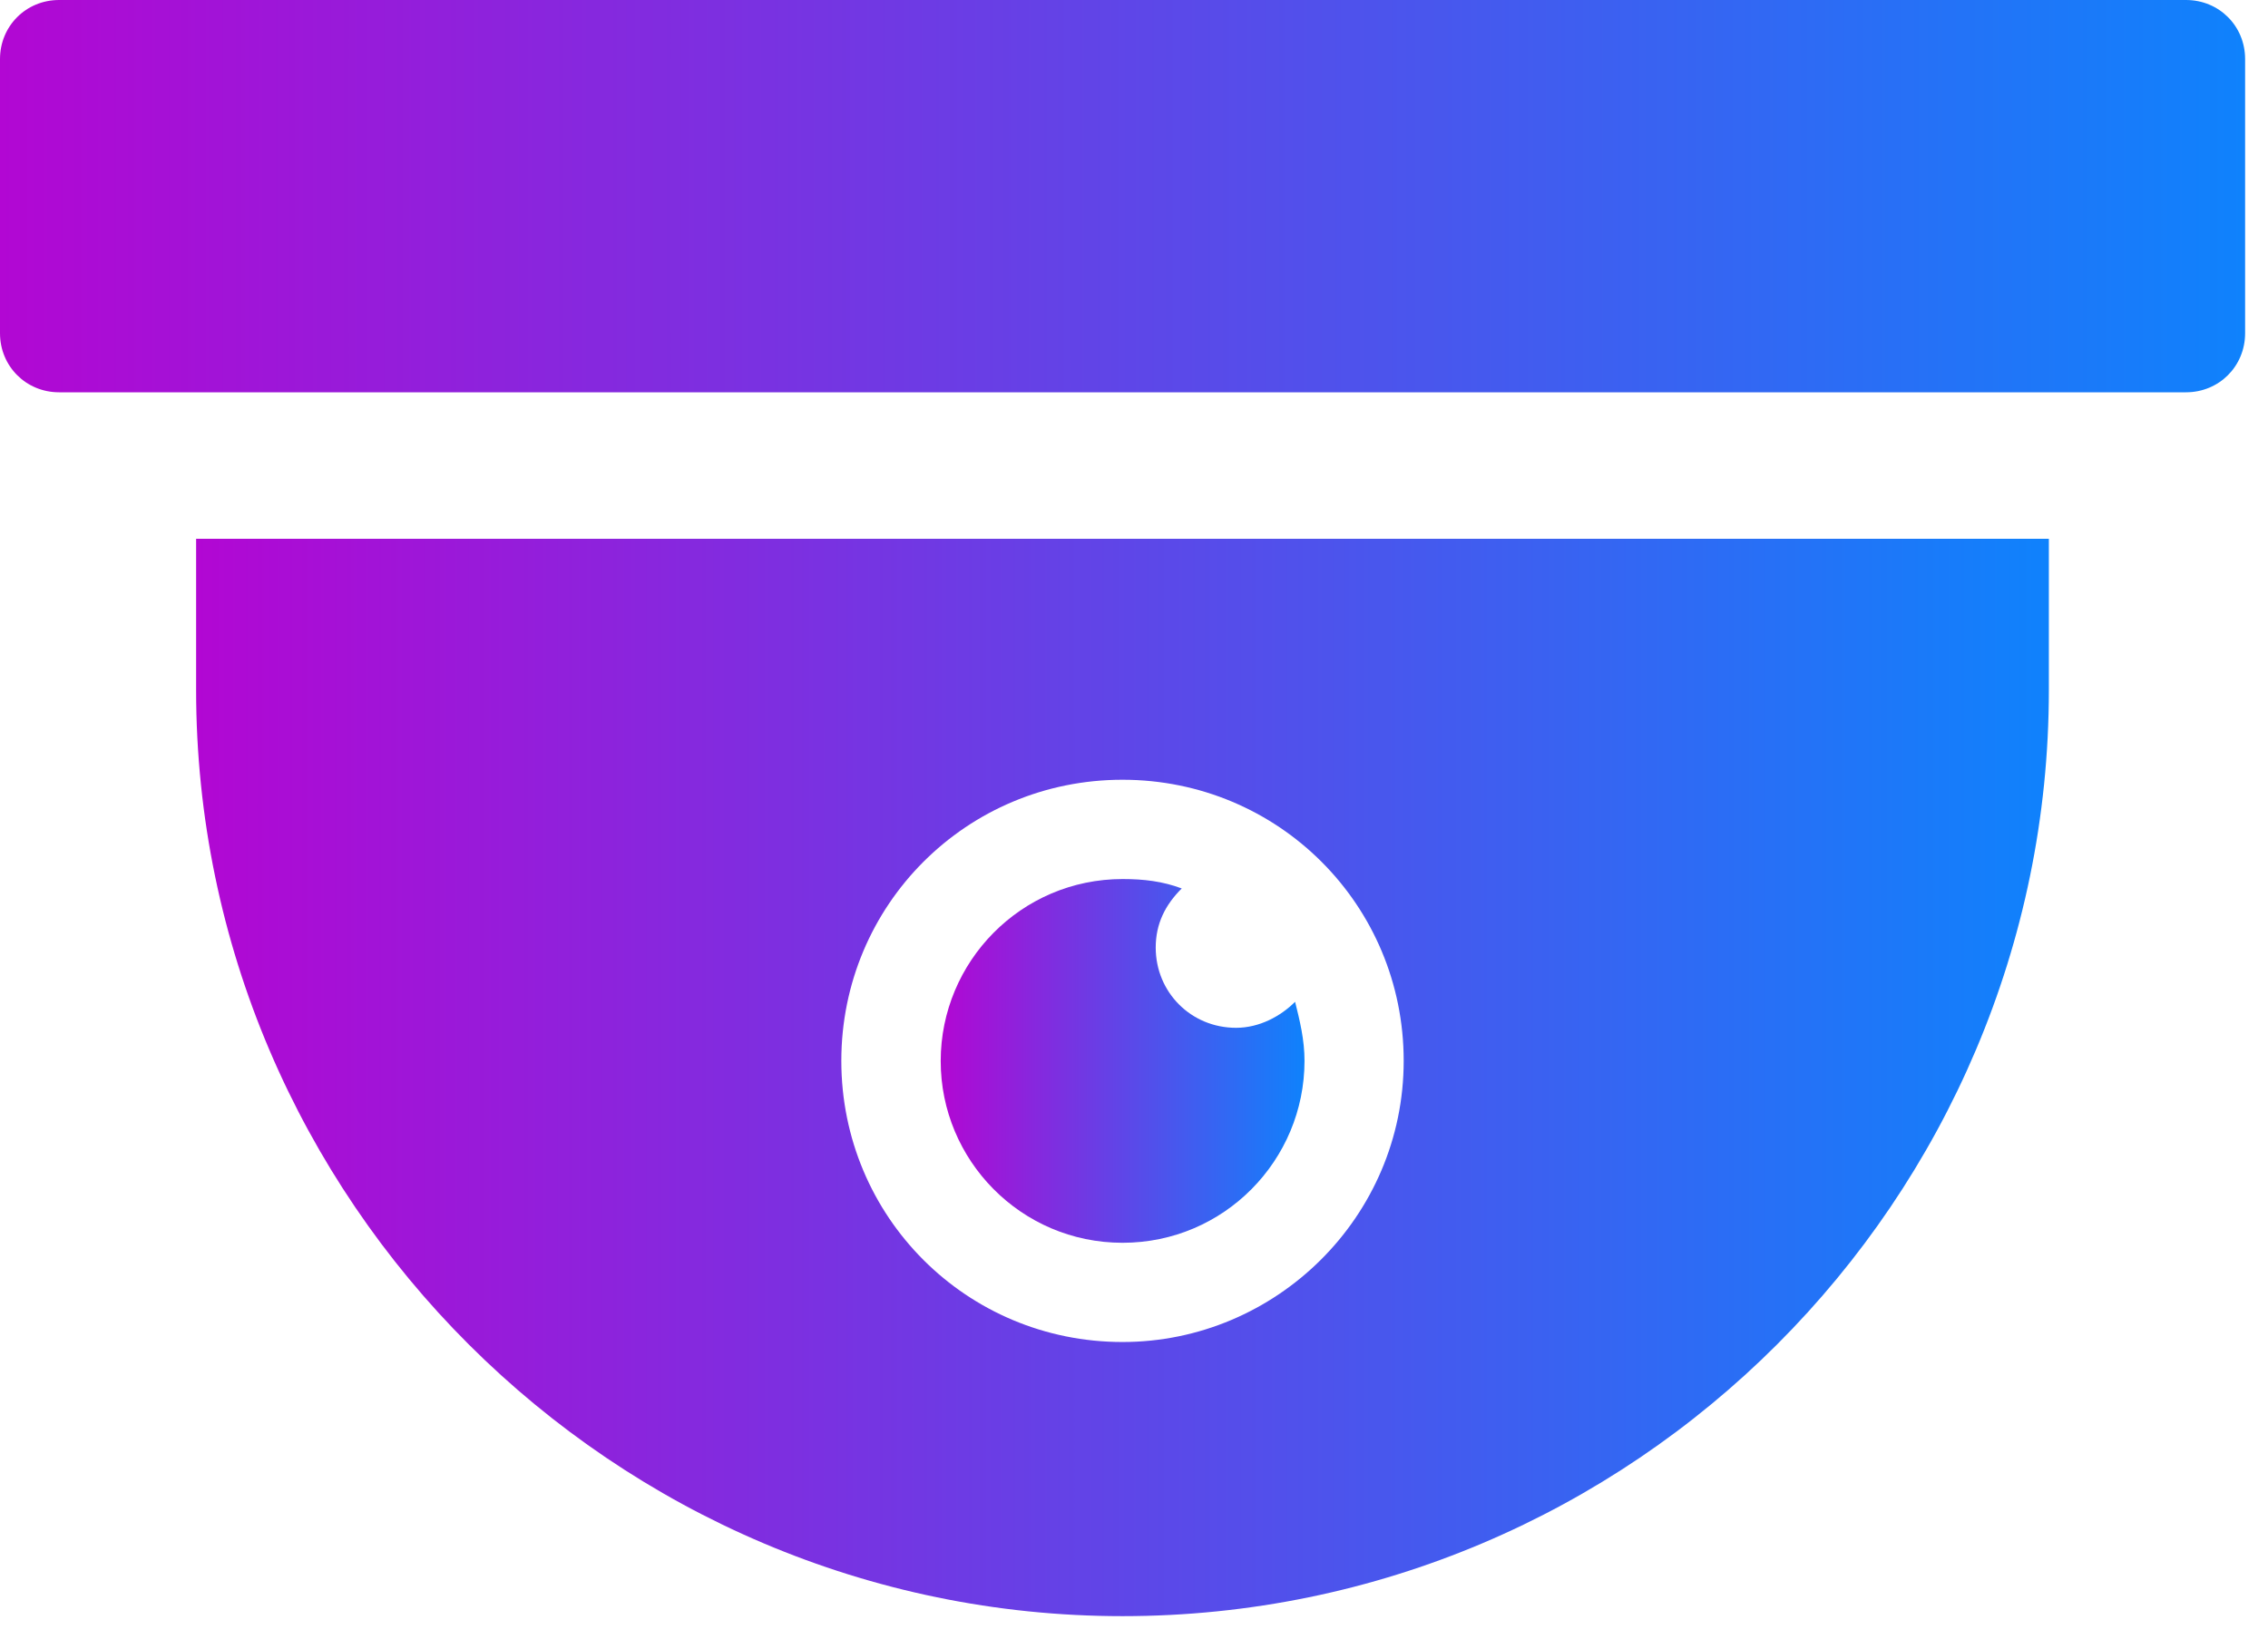
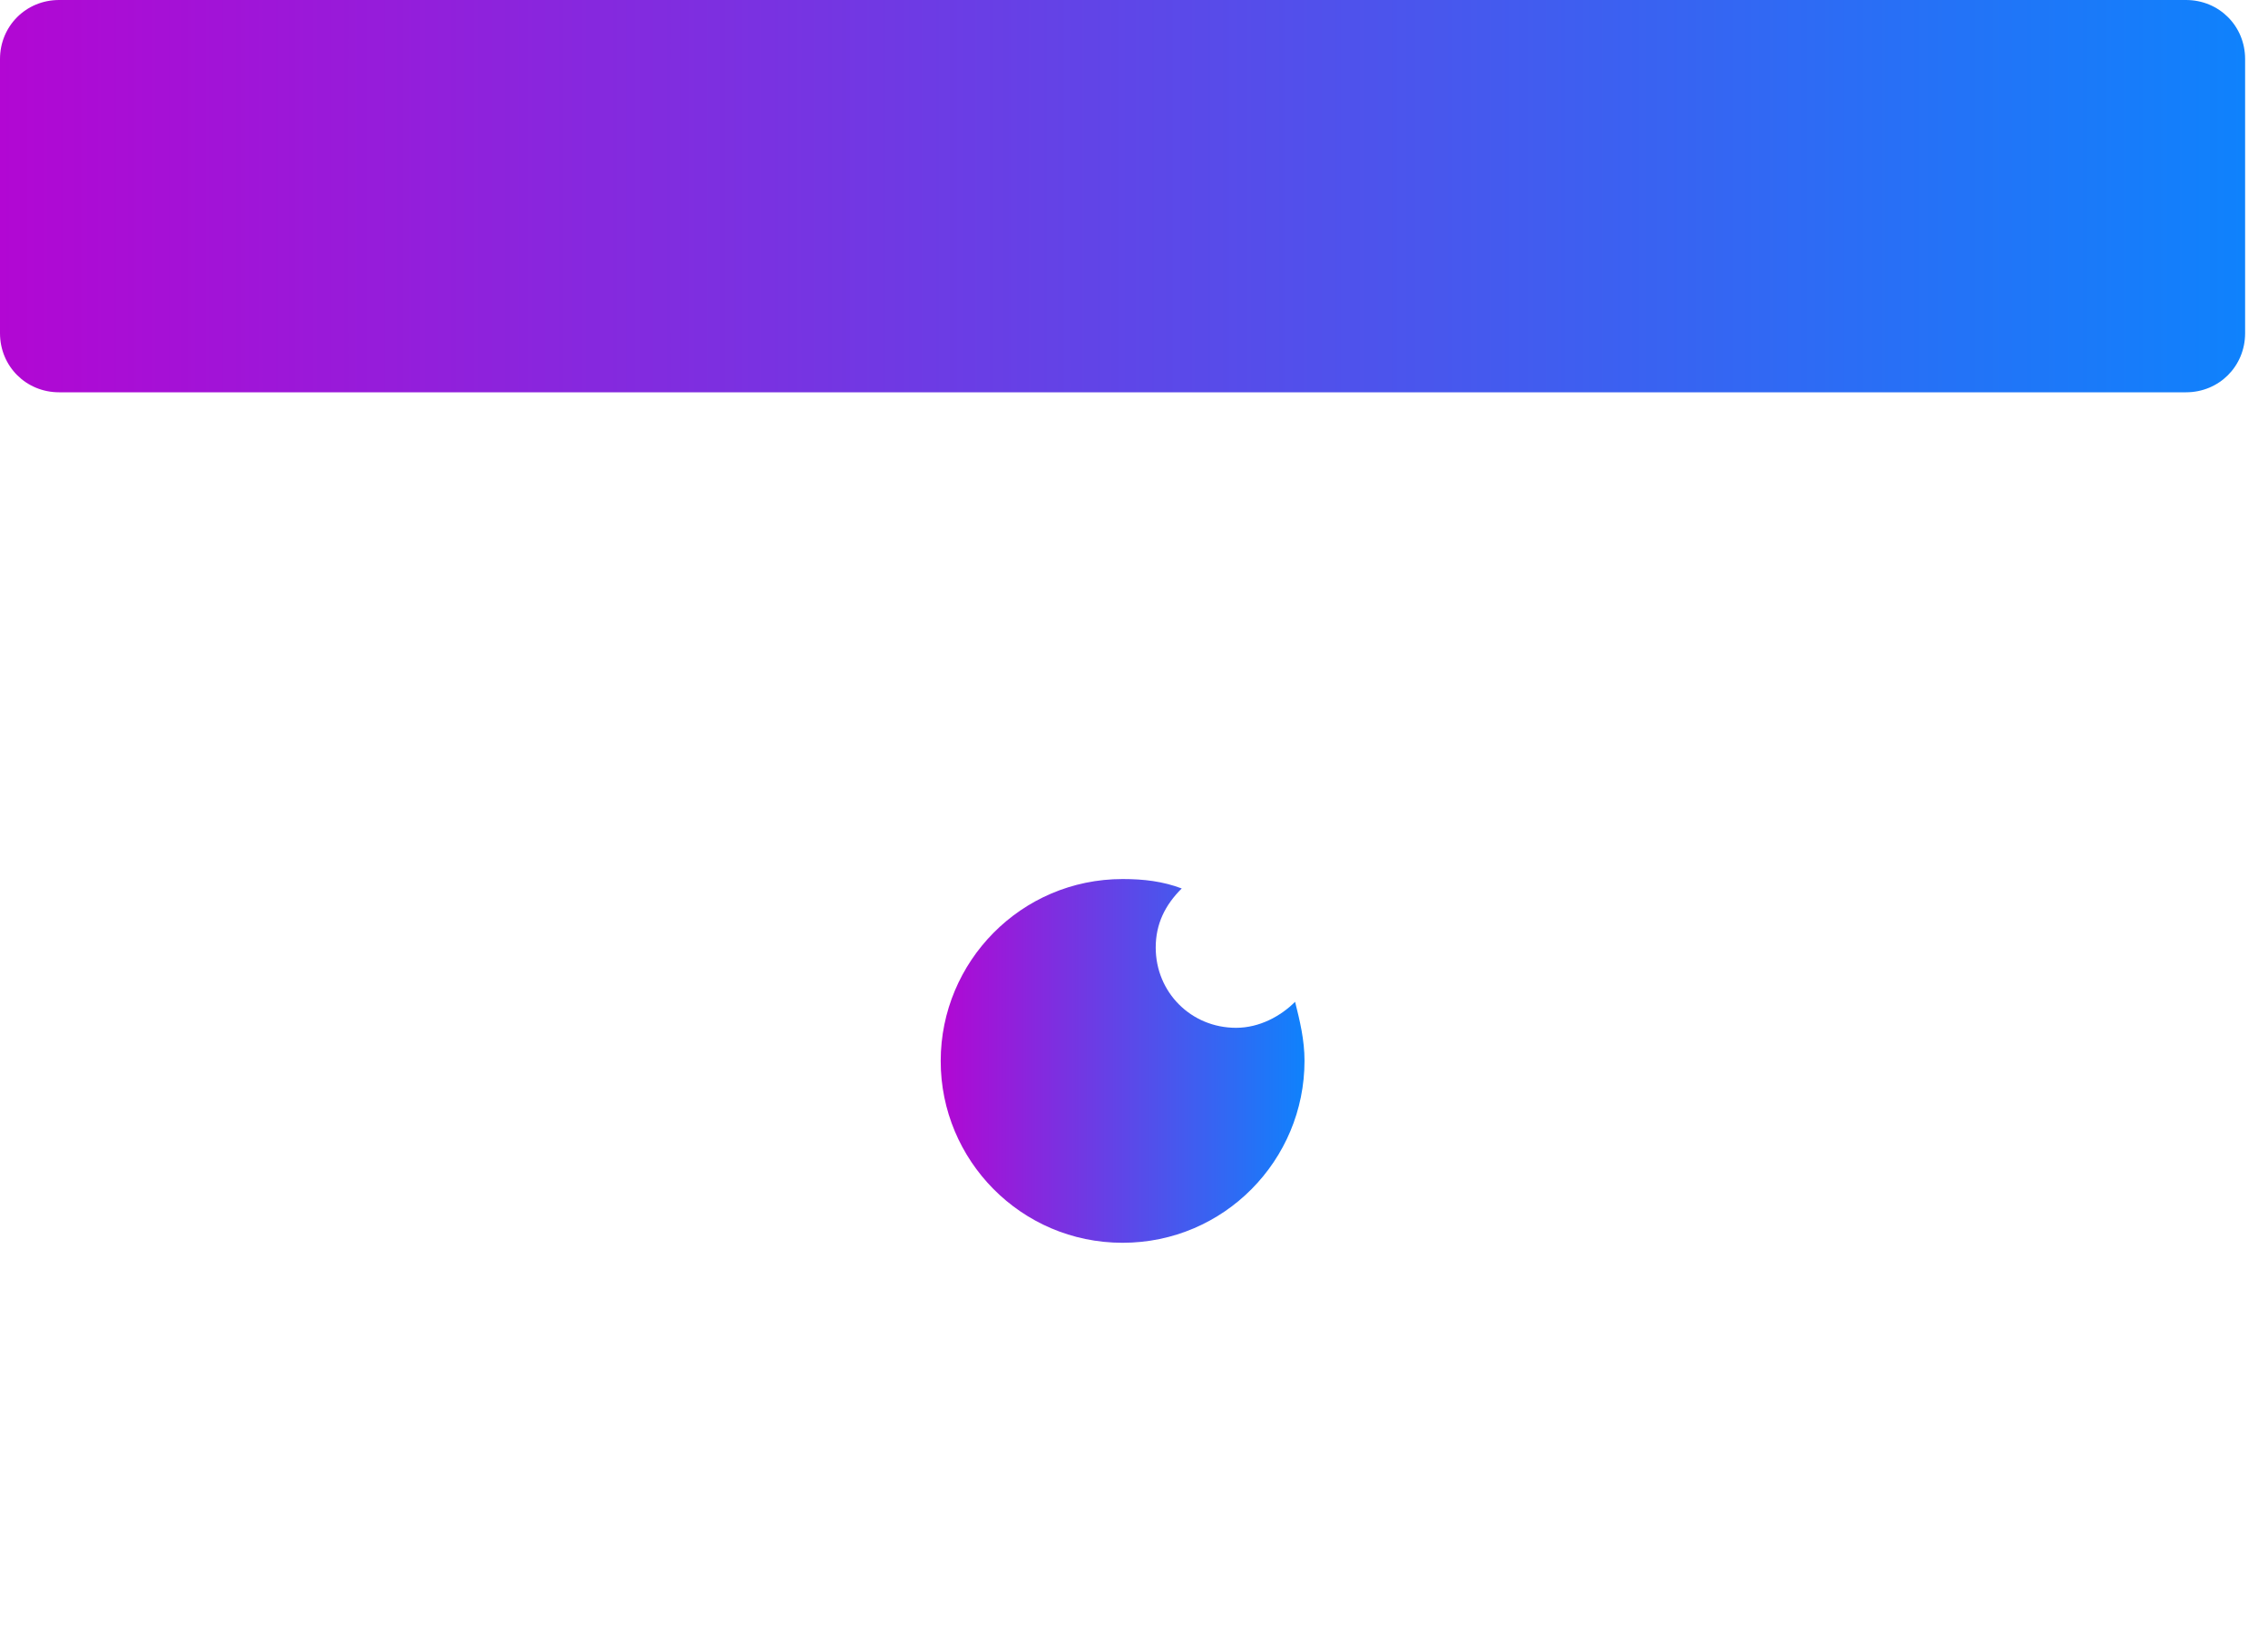
<svg xmlns="http://www.w3.org/2000/svg" width="66" height="48" viewBox="0 0 66 48" fill="none">
  <g id="Group">
-     <path id="Vector" fill-rule="evenodd" clip-rule="evenodd" d="M63.614 0H1.719C0.758 0 0 0.758 0 1.719V9.698C0 10.66 0.758 11.418 1.719 11.418H63.614C64.576 11.418 65.334 10.66 65.334 9.698V1.719C65.334 0.755 64.576 0 63.614 0Z" fill="url(#paint0_linear_3236_8668)" />
-     <path id="Vector_2" fill-rule="evenodd" clip-rule="evenodd" d="M5.707 20.081C5.707 34.937 17.879 47.039 32.665 47.039C47.521 47.039 59.623 34.934 59.623 20.081V15.681H5.707V20.081ZM32.665 22.695C37.205 22.695 40.848 26.34 40.848 30.877C40.848 35.417 37.135 39.06 32.665 39.06C28.125 39.06 24.483 35.414 24.483 30.877C24.483 26.34 28.125 22.695 32.665 22.695Z" fill="url(#paint1_linear_3236_8668)" />
+     <path id="Vector" fill-rule="evenodd" clip-rule="evenodd" d="M63.614 0H1.719C0.758 0 0 0.758 0 1.719V9.698C0 10.66 0.758 11.418 1.719 11.418H63.614C64.576 11.418 65.334 10.66 65.334 9.698V1.719C65.334 0.755 64.576 0 63.614 0" fill="url(#paint0_linear_3236_8668)" />
    <path id="Vector_3" fill-rule="evenodd" clip-rule="evenodd" d="M32.667 36.172C35.625 36.172 37.962 33.765 37.962 30.877C37.962 30.259 37.825 29.709 37.688 29.158C37.274 29.572 36.657 29.915 35.969 29.915C34.663 29.915 33.632 28.884 33.632 27.578C33.632 26.891 33.906 26.34 34.389 25.859C33.839 25.652 33.288 25.585 32.67 25.585C29.712 25.585 27.375 27.992 27.375 30.88C27.372 33.765 29.709 36.172 32.667 36.172Z" fill="url(#paint2_linear_3236_8668)" />
  </g>
  <defs>
    <linearGradient id="paint0_linear_3236_8668" x1="0" y1="5.709" x2="65.334" y2="5.709" gradientUnits="userSpaceOnUse">
      <stop stop-color="#B207D3" />
      <stop offset="0.51" stop-color="#5D47E8" />
      <stop offset="1" stop-color="#0F82FC" />
    </linearGradient>
    <linearGradient id="paint1_linear_3236_8668" x1="5.707" y1="31.36" x2="59.623" y2="31.36" gradientUnits="userSpaceOnUse">
      <stop stop-color="#B207D3" />
      <stop offset="0.51" stop-color="#5D47E8" />
      <stop offset="1" stop-color="#0F82FC" />
    </linearGradient>
    <linearGradient id="paint2_linear_3236_8668" x1="27.375" y1="30.878" x2="37.962" y2="30.878" gradientUnits="userSpaceOnUse">
      <stop stop-color="#B207D3" />
      <stop offset="0.51" stop-color="#5D47E8" />
      <stop offset="1" stop-color="#0F82FC" />
    </linearGradient>
  </defs>
</svg>